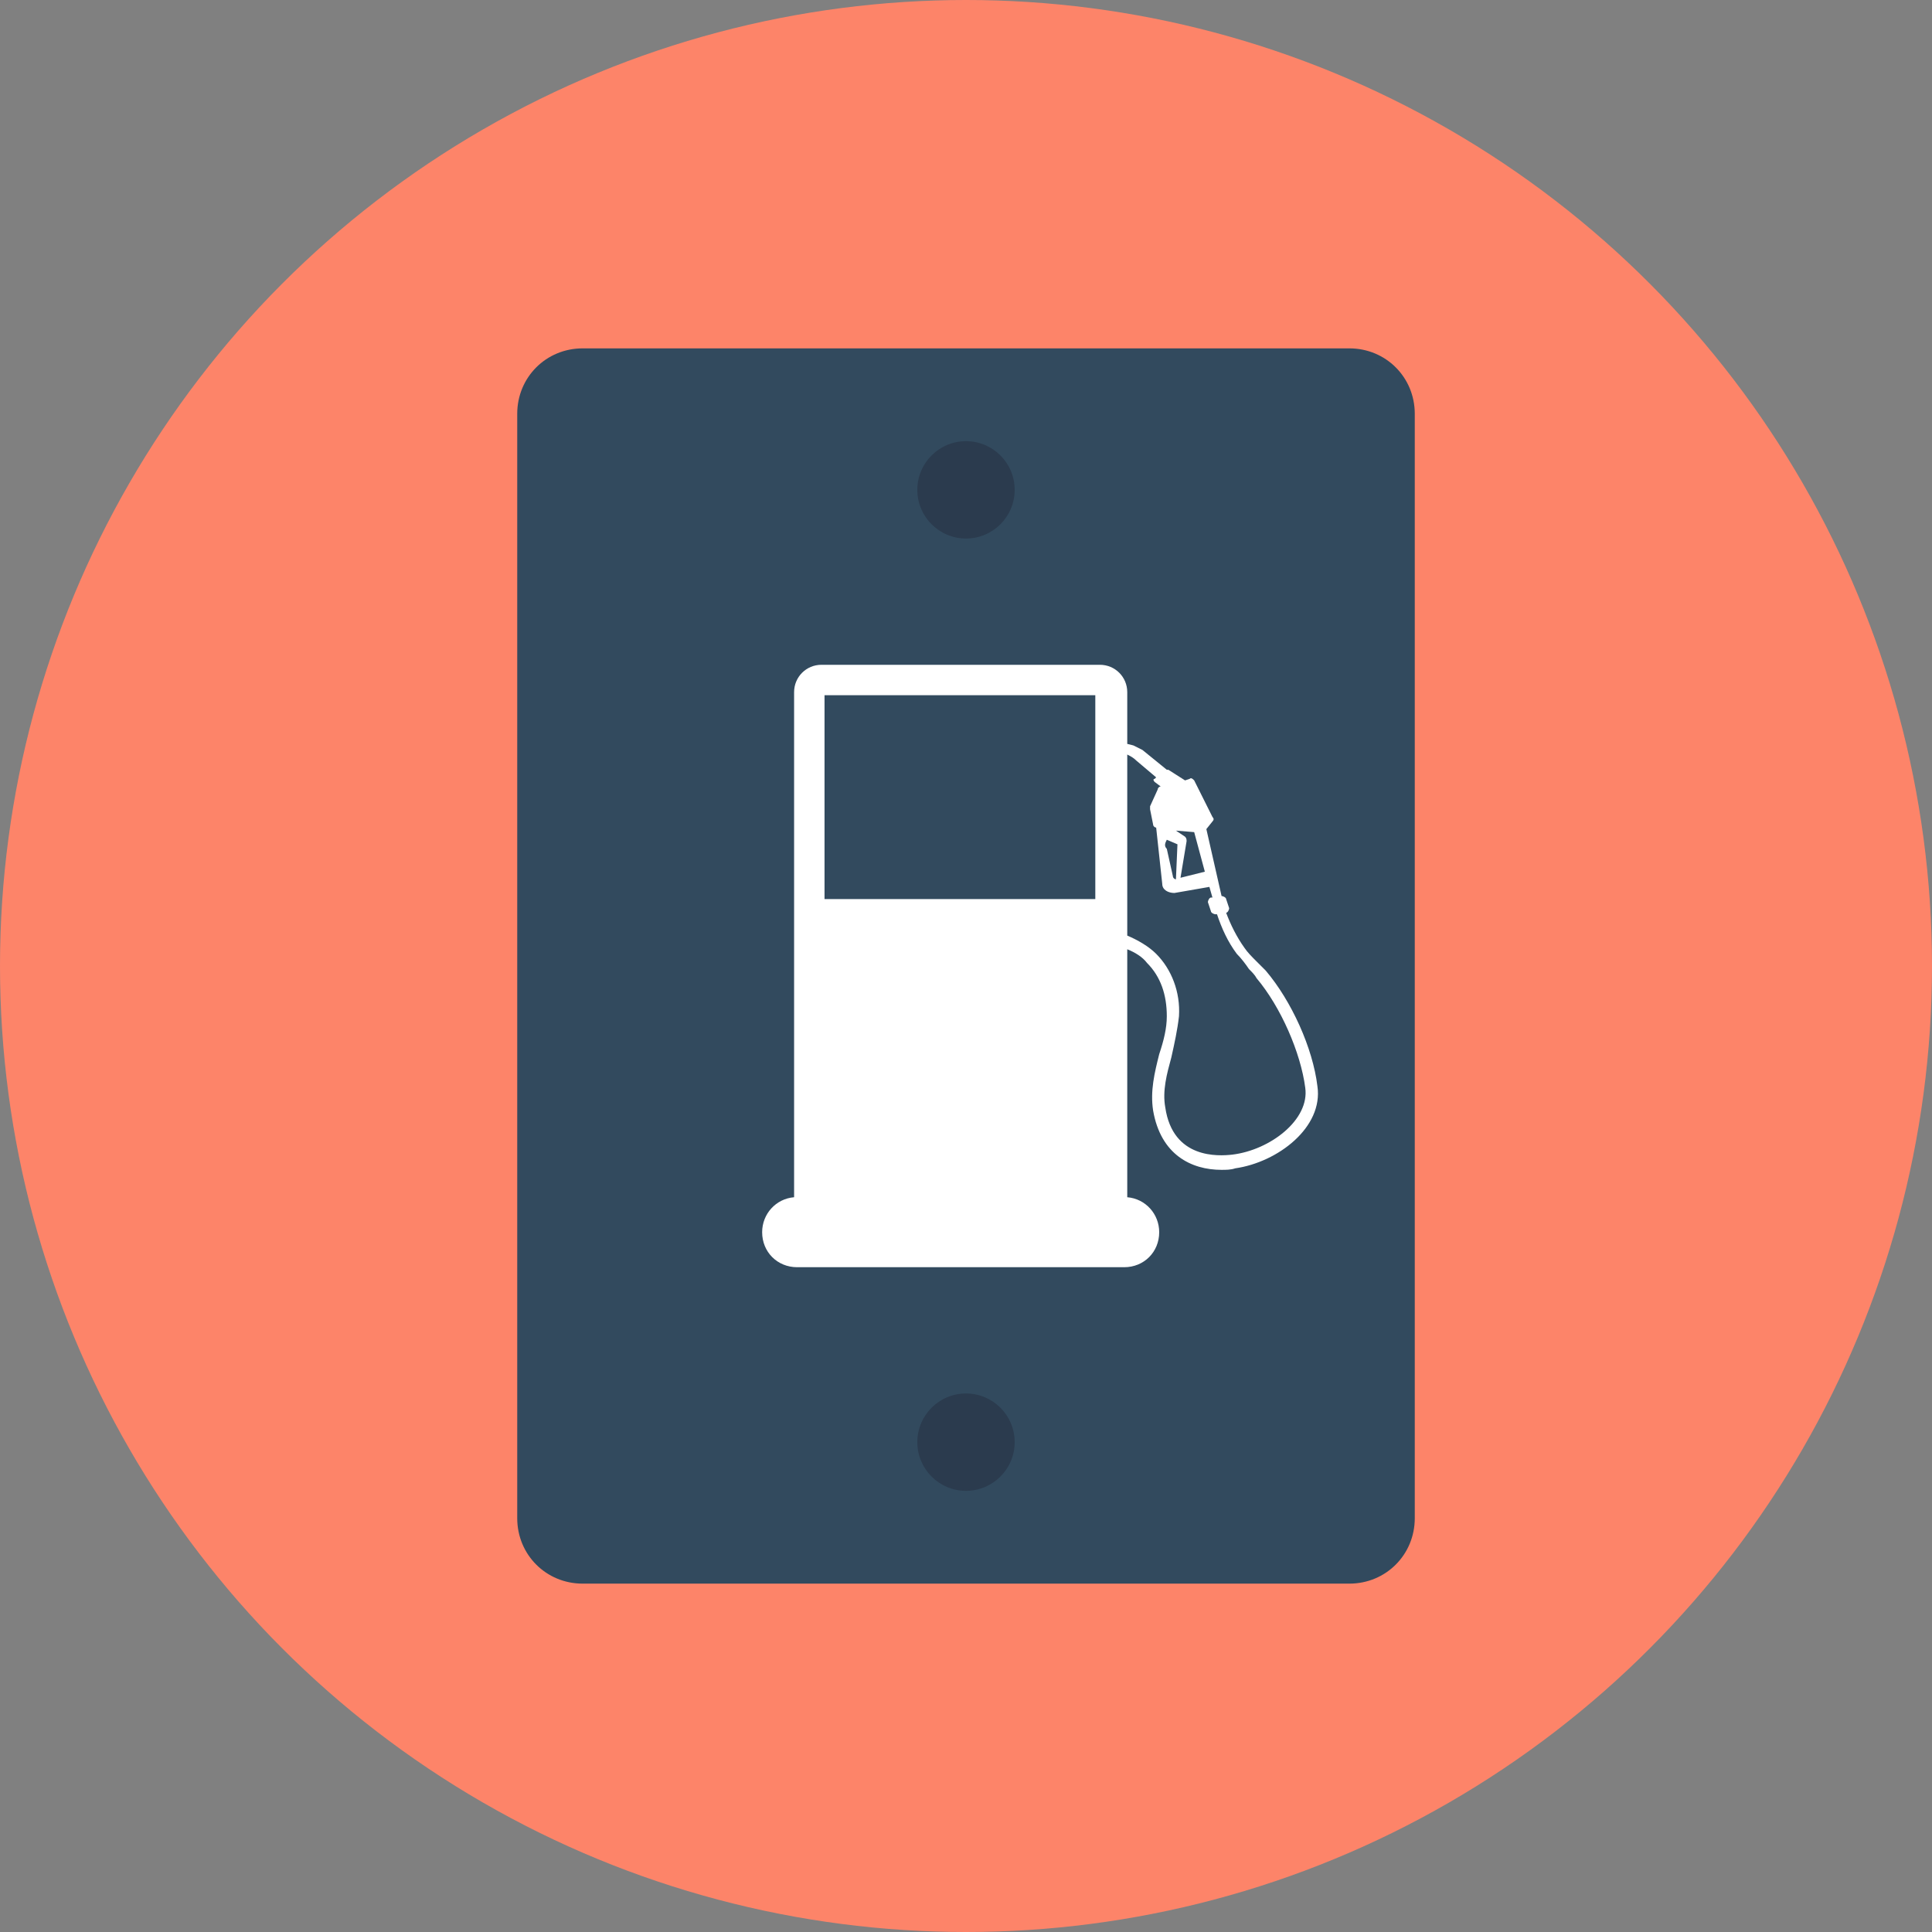
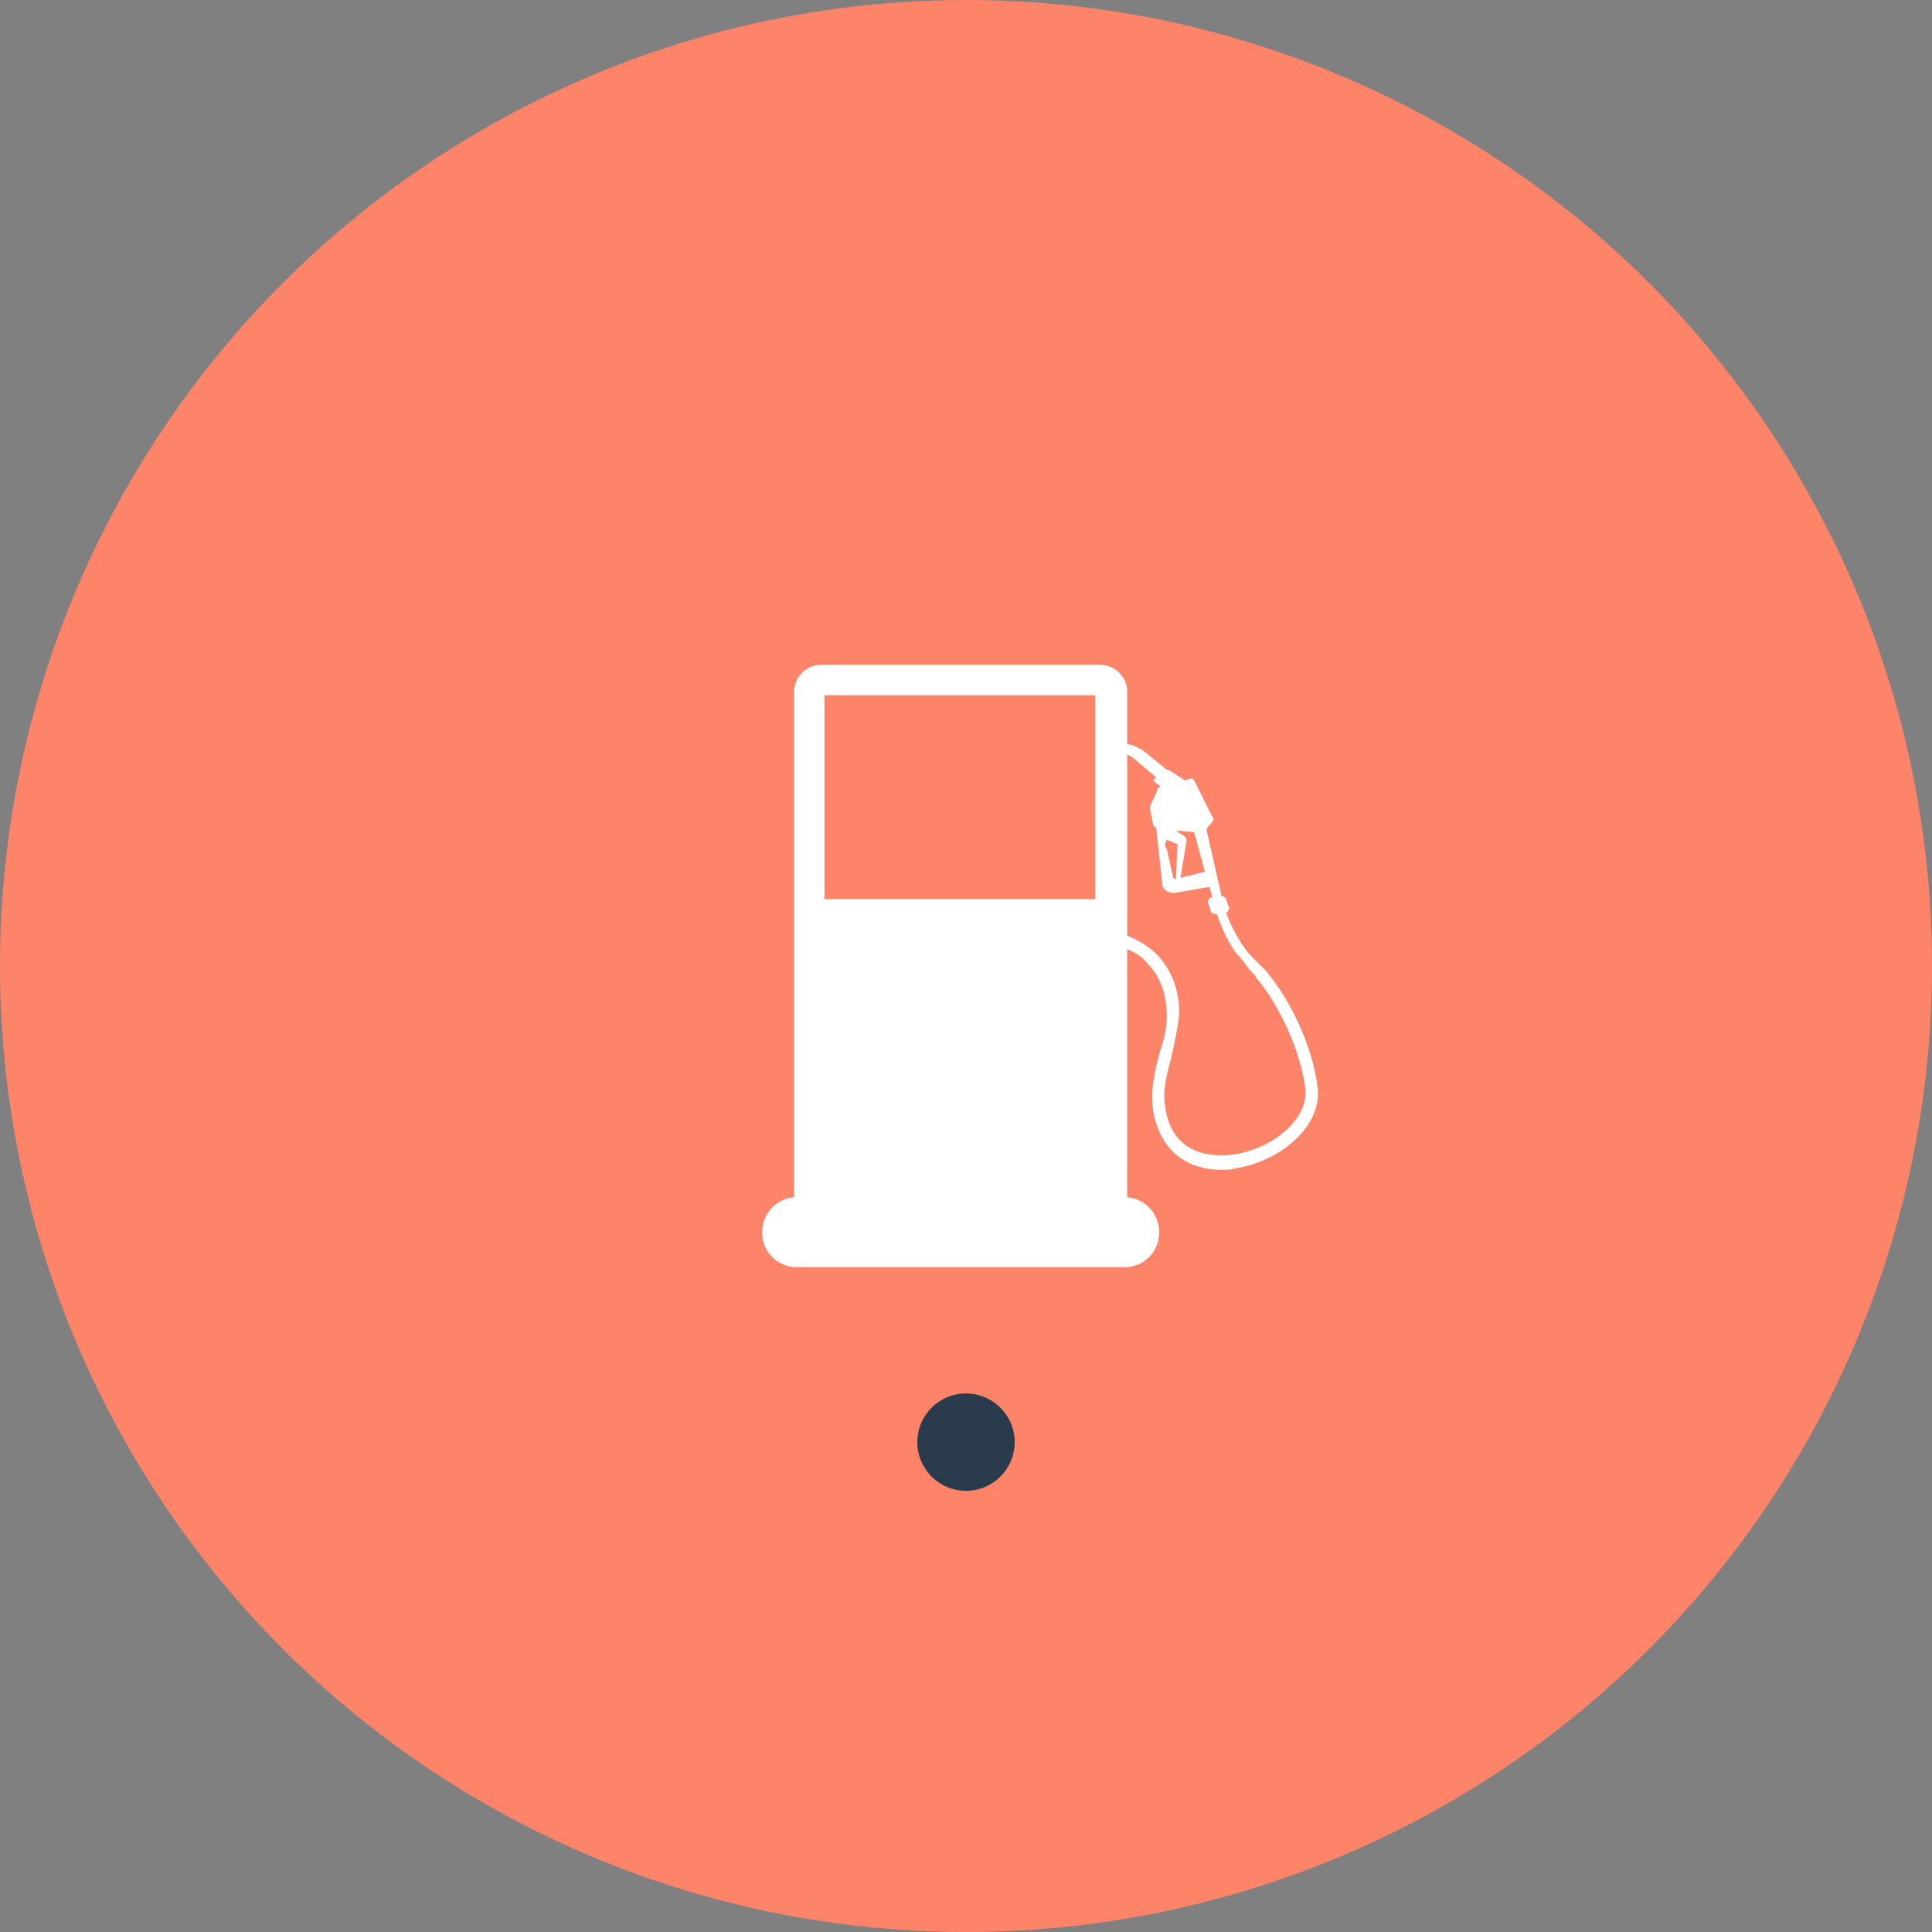
<svg xmlns="http://www.w3.org/2000/svg" height="800px" width="800px" version="1.1" id="Layer_1" viewBox="0 0 508 508" xml:space="preserve">
  <rect x="0" y="0" width="508" height="508" fill="#808080" stroke="none" />
  <circle style="fill:#FD8469;" cx="254" cy="254" r="254" />
-   <path style="fill:#324A5E;" d="M354.8,416.4H153.2c-9.6,0-17.2-7.6-17.2-17.2V108.8c0-9.6,7.6-17.2,17.2-17.2h201.6  c9.6,0,17.2,7.6,17.2,17.2v290.4C372,408.8,364.4,416.4,354.8,416.4z" />
  <path style="fill:#FFFFFF;" d="M346.4,285.6c-1.2-10-6.8-22.4-13.6-30.4c-0.8-0.8-1.6-1.6-2.4-2.4c-1.2-1.2-2.4-2.4-3.2-3.6  c-2-2.8-3.6-6-4.8-9.2l0,0c0.4,0,0.8-0.8,0.8-1.2l-0.8-2.4c0-0.4-0.8-0.8-1.2-0.8l0,0l-4-17.6l1.6-2c0.4-0.4,0.4-0.8,0-1.2l-4.8-9.6  c-0.4-0.4-0.8-0.8-1.2-0.4l-1.2,0.4l-4.4-2.8h-0.4l0,0l-6.4-5.2c-0.8-0.4-1.6-0.8-2.4-1.2l-1.6-0.4V182c0-4-3.2-7.2-7.2-7.2H216  c-4,0-7.2,3.2-7.2,7.2v132.8c-4.8,0.4-8.4,4.4-8.4,9.2l0,0c0,5.2,4,9.2,9.2,9.2h86c5.2,0,9.2-4,9.2-9.2l0,0c0-4.8-3.6-8.8-8.4-9.2  v-65.2c2,0.8,4,2,5.2,3.6c3.6,3.6,5.2,8.4,5.2,14c0,3.2-0.8,6.4-2,10c-1.2,4.8-2.4,9.6-1.6,14.8c2,11.6,10,15.6,18,15.6  c1.2,0,2.4,0,3.6-0.4C336,305.6,348,296.4,346.4,285.6z M309.2,218.4l4.8,0.4l2.8,10.4l-6.4,1.6l1.6-9.6c0-0.4,0-0.8-0.4-1.2l0,0  L309.2,218.4L309.2,218.4z M306.8,220.8l2.8,1.2l-0.4,9.2c-0.4,0-0.8-0.4-0.8-0.8l-1.6-7.2C306,222.4,306.4,221.6,306.8,220.8z   M216.8,182.8H288v53.6h-71.2V182.8z M324,303.6c-3.6,0.4-15.6,1.2-17.6-12.4c-0.8-4.4,0.4-8.8,1.6-13.2c0.8-3.6,1.6-7.2,2-10.8  c0.4-6.4-2-12.4-6-16.4c-2-2-4.8-3.6-7.6-4.8v-47.6c0.8,0.4,1.6,0.8,2.4,1.6l5.2,4.4l-0.4,0.4c-0.4,0-0.4,0.4,0,0.8l1.6,1.2  c-0.4,0-0.8,0.4-0.8,0.8l-2,4.4c0,0.4,0,0.4,0,0.8l0.8,4c0,0.4,0.4,0.8,0.8,0.8l1.6,14.8c0,1.6,1.6,2.4,3.2,2.4l9.2-1.6l0.8,2.8  h-0.4c-0.4,0-0.8,0.8-0.8,1.2l0.8,2.4c0,0.4,0.8,0.8,1.2,0.8h0.4c1.2,3.6,2.8,7.2,5.2,10.4c1.2,1.2,2.4,2.8,3.2,4  c0.8,0.8,1.6,1.6,2,2.4c6.4,7.6,11.6,19.6,12.8,28.8C344.4,294.4,334,302.4,324,303.6z" />
  <g>
-     <circle style="fill:#2B3B4E;" cx="254" cy="128.8" r="12.8" />
    <circle style="fill:#2B3B4E;" cx="254" cy="379.2" r="12.8" />
  </g>
</svg>